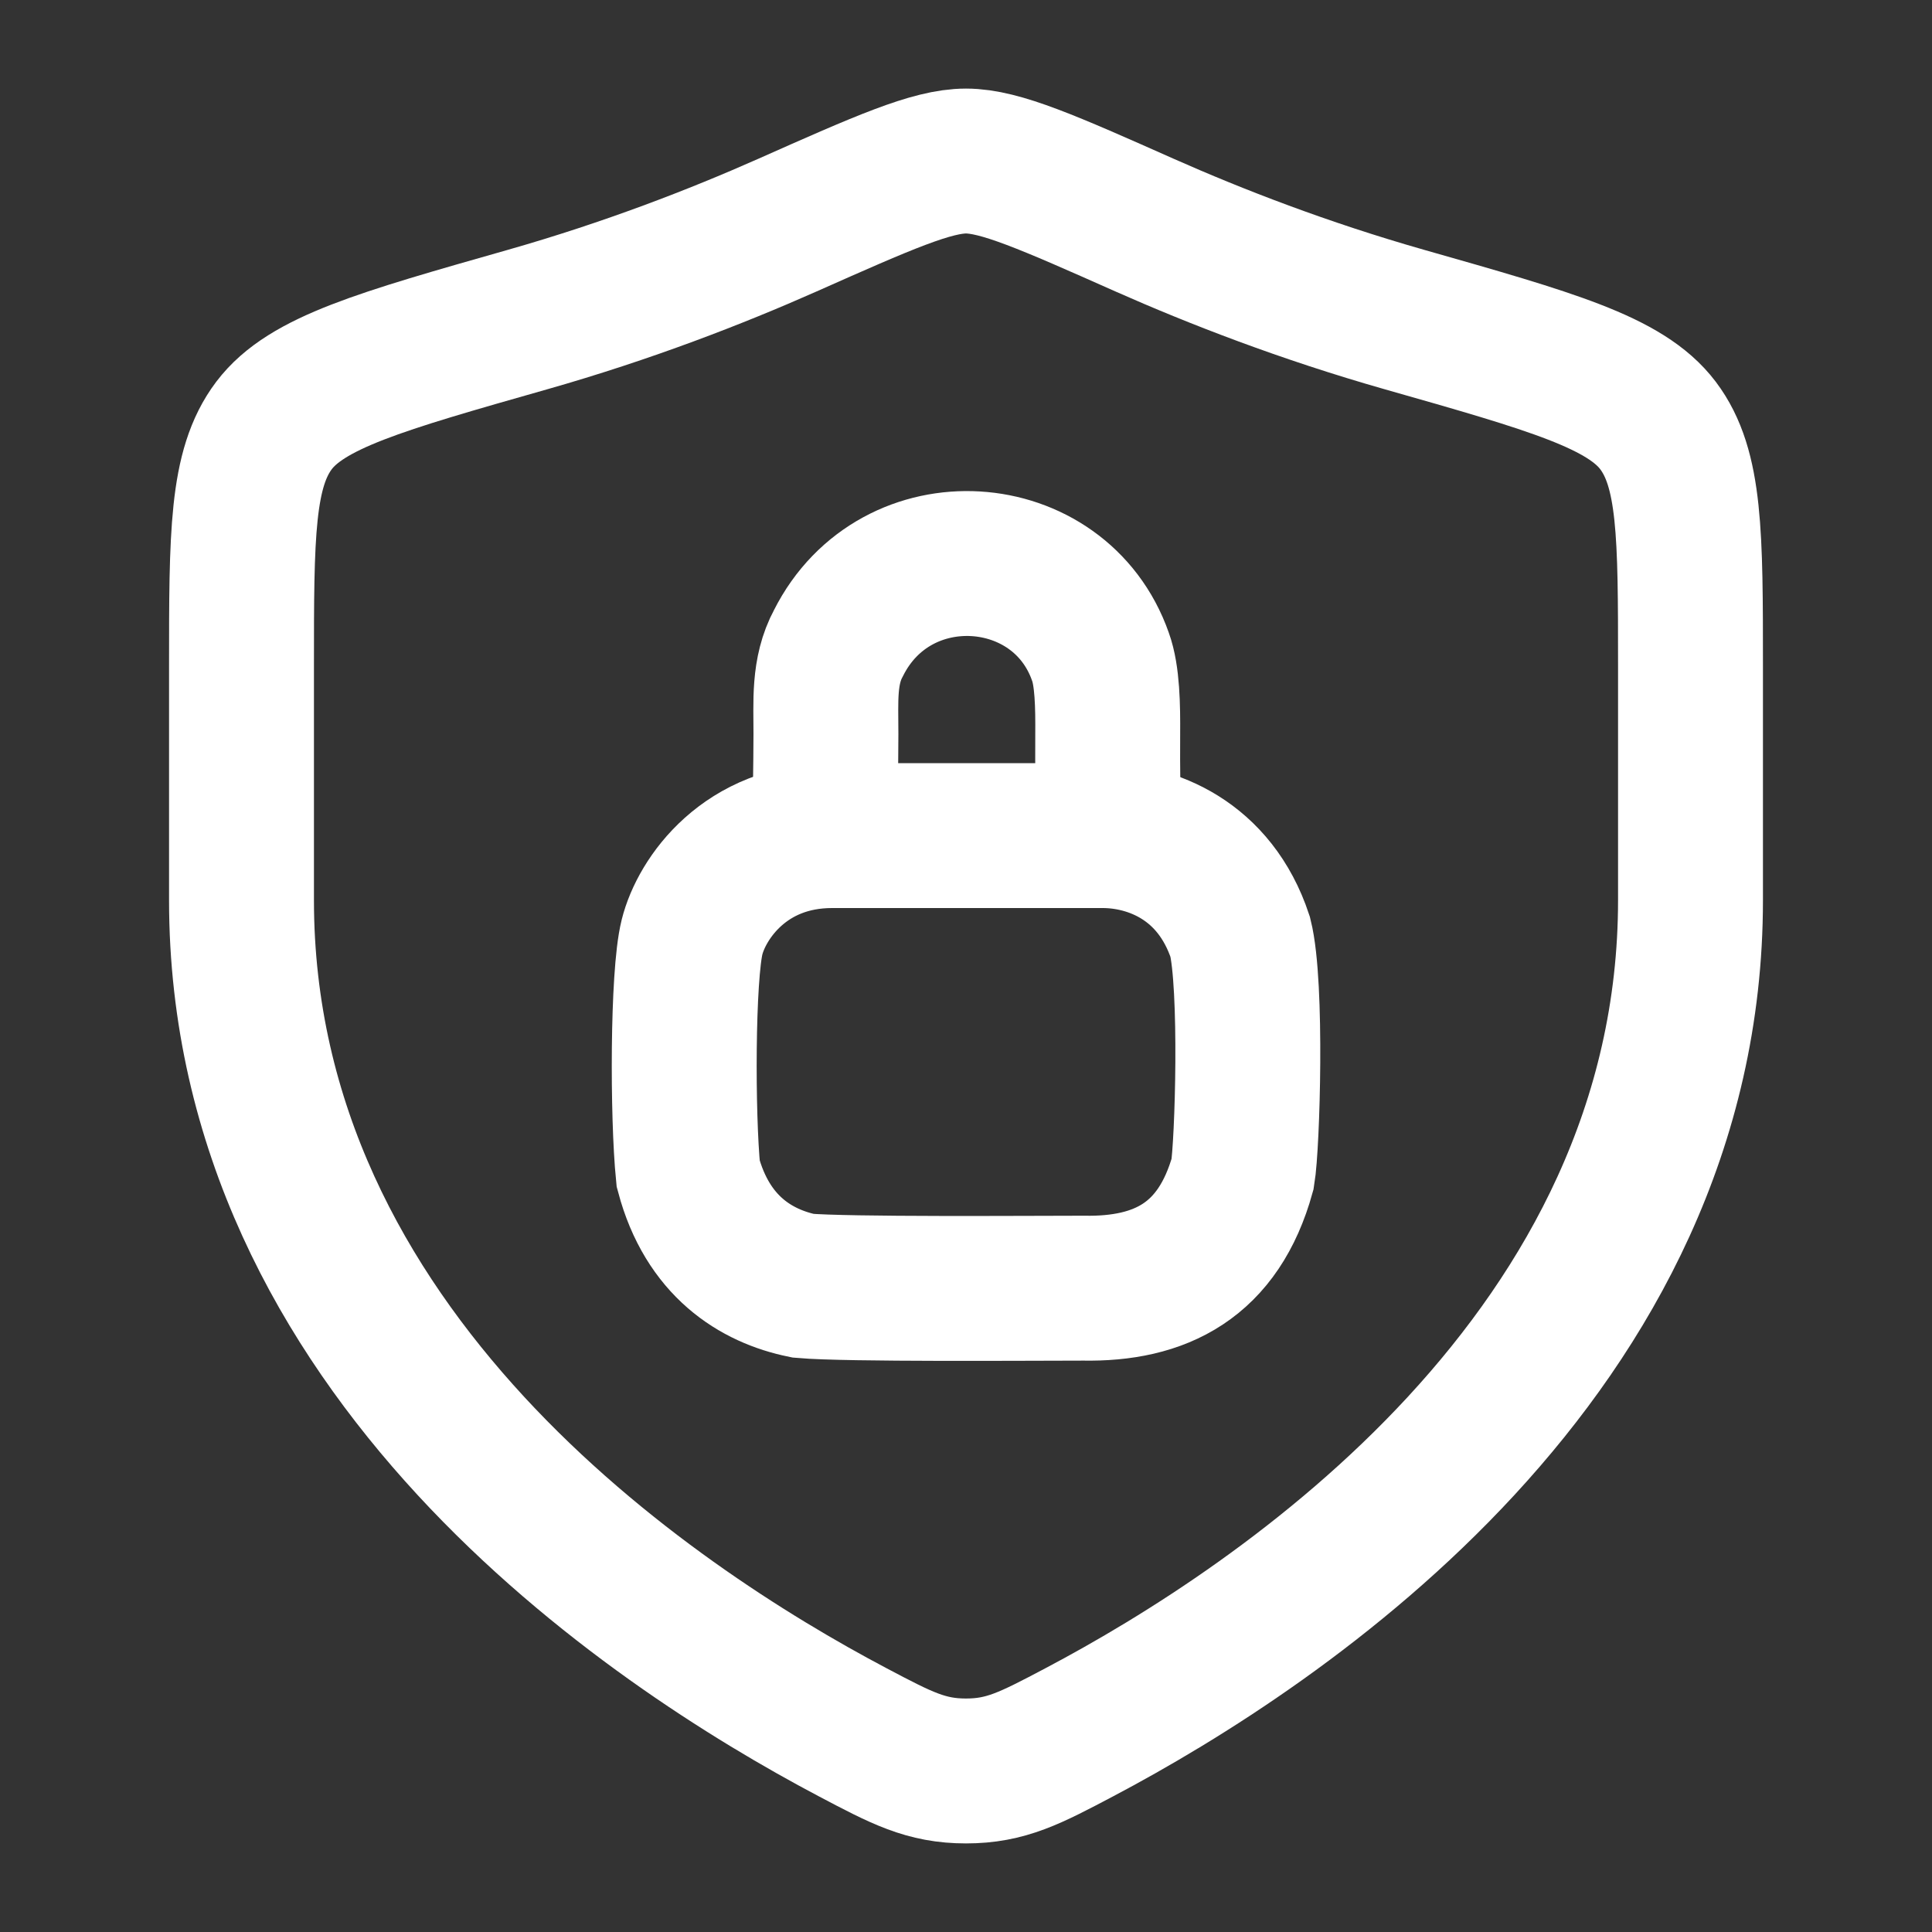
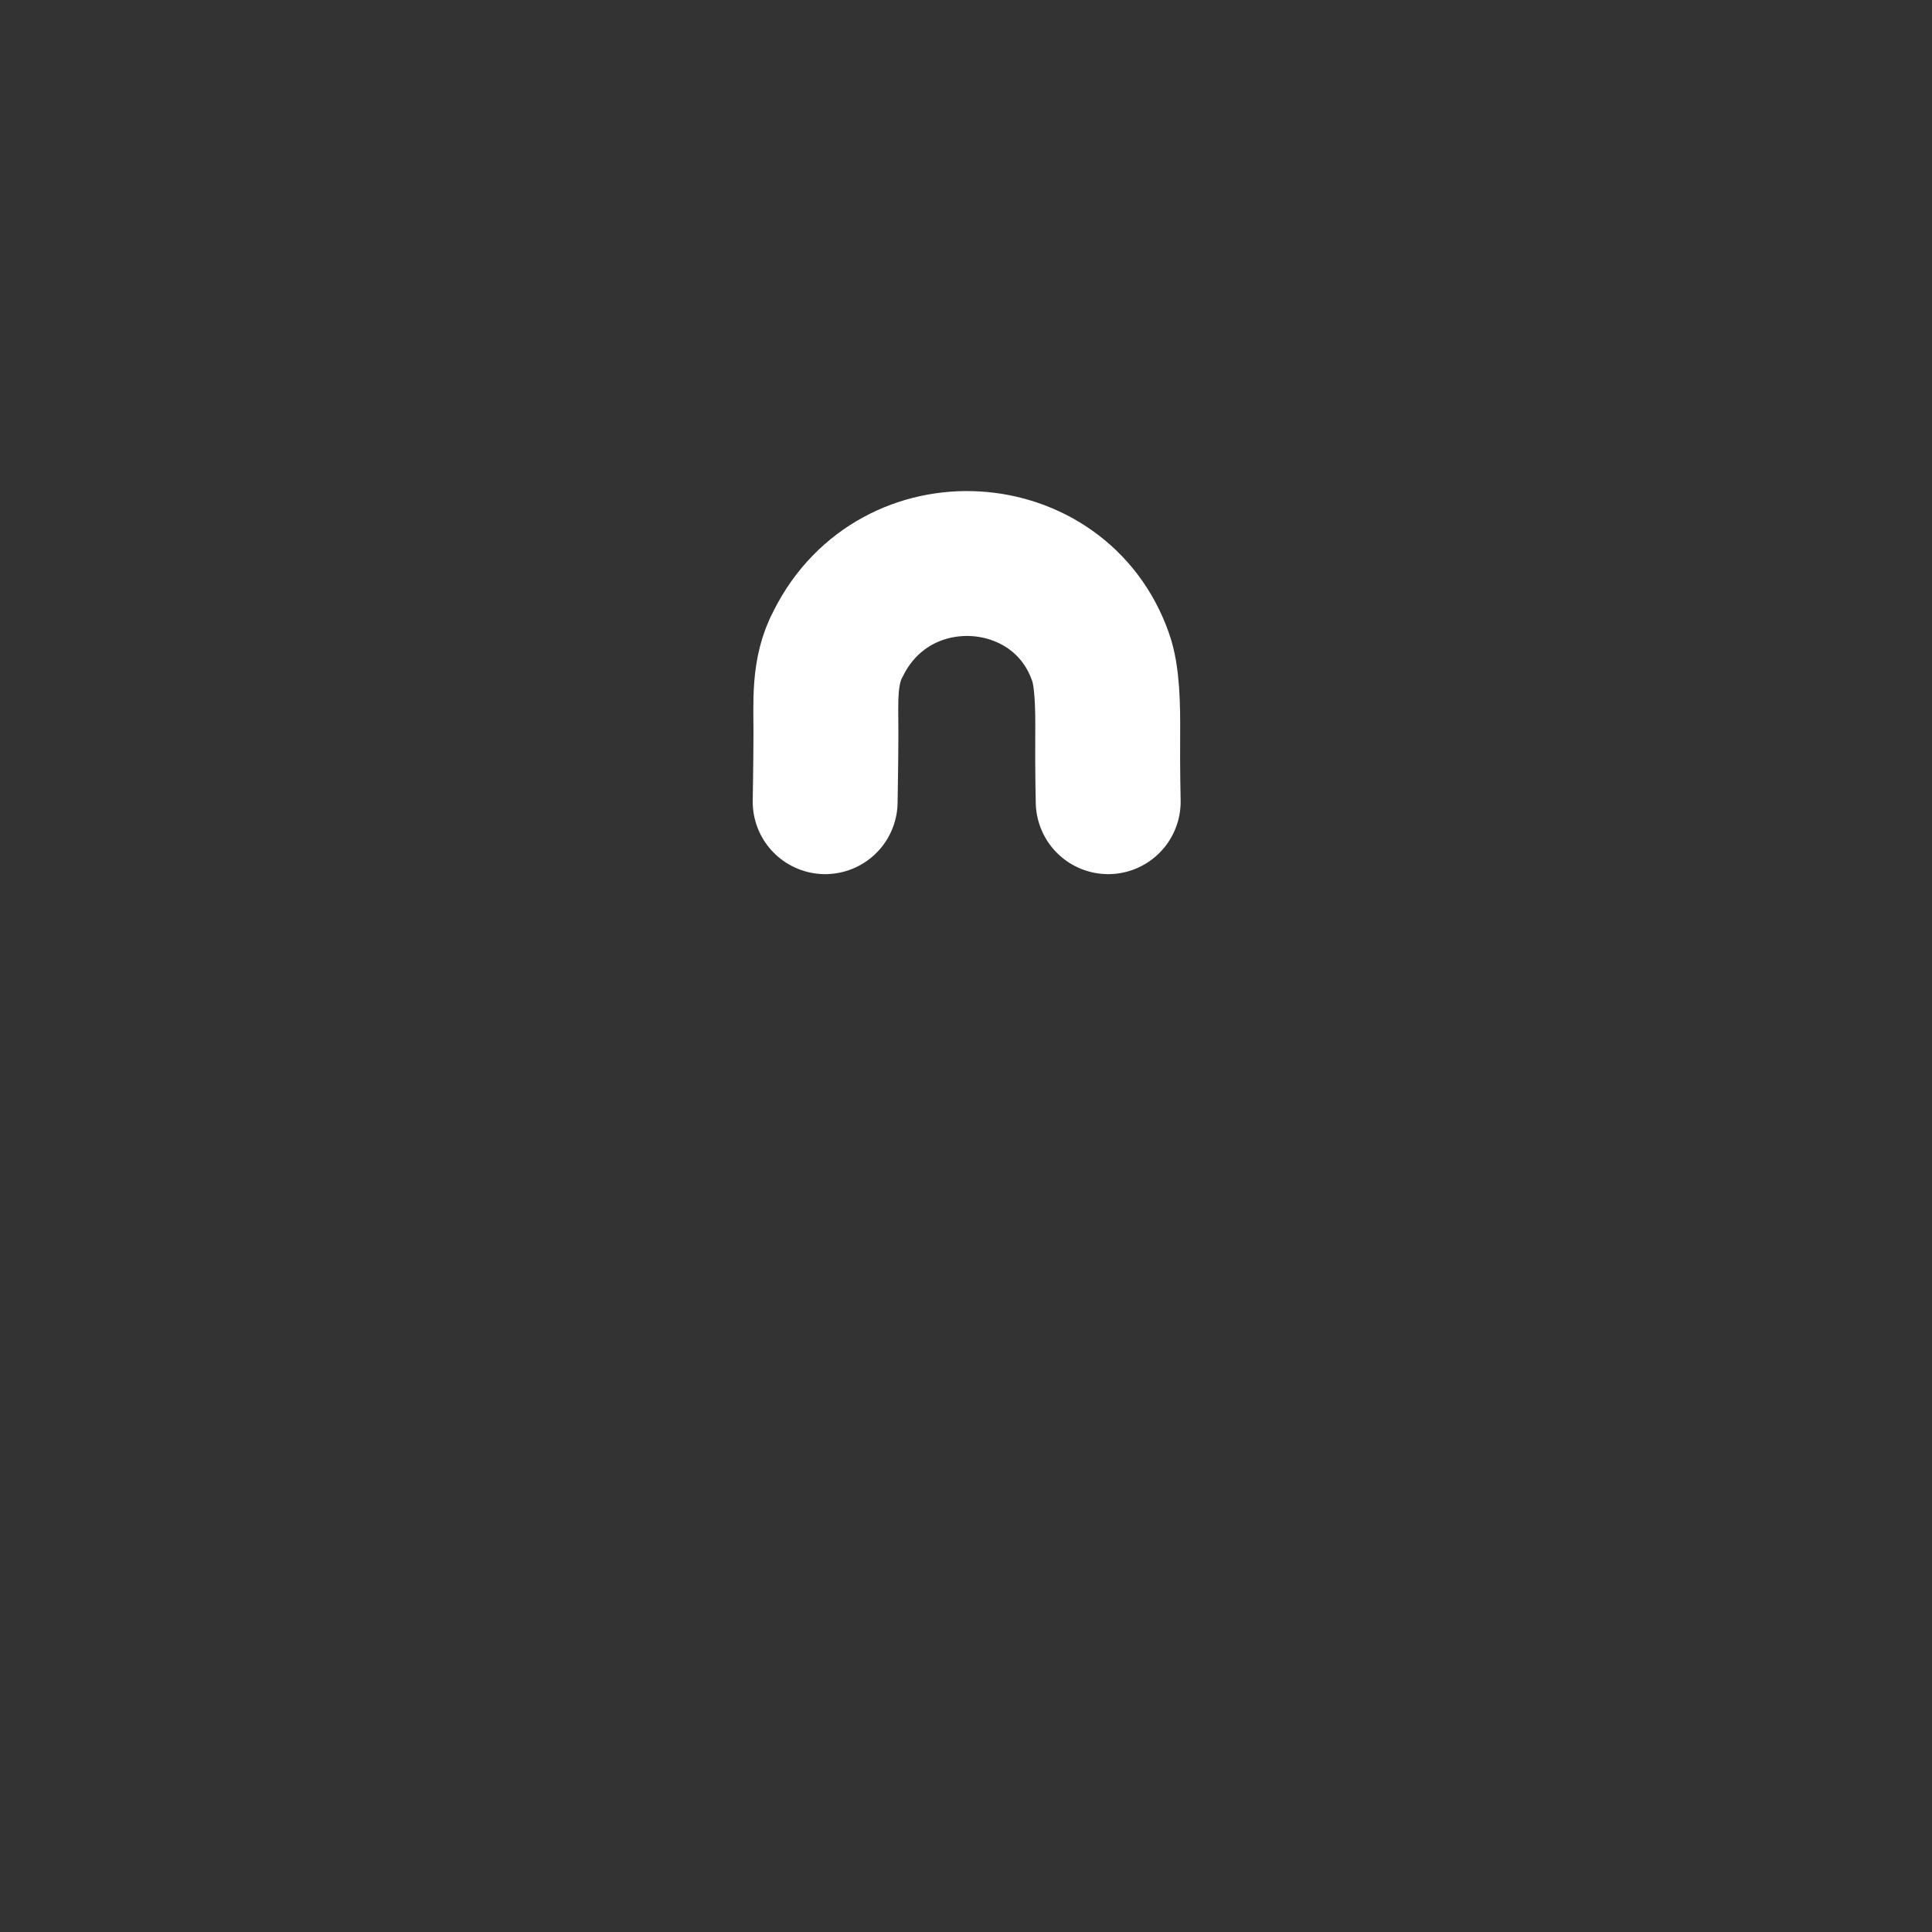
<svg xmlns="http://www.w3.org/2000/svg" width="20" height="20" viewBox="0 0 20 20" fill="none">
  <rect x="0" y="0" width="20" height="20" fill="#333333" stroke="none" />
-   <path d="M8.614 8.65C7.714 8.65 7.264 9.3 7.164 9.7C7.064 10.1 7.064 11.55 7.124 12.15C7.324 12.9 7.824 13.21 8.314 13.31C8.764 13.35 10.664 13.335 11.214 13.335C12.014 13.35 12.614 13.05 12.864 12.15C12.914 11.85 12.964 10.2 12.839 9.7C12.574 8.9 11.914 8.65 11.414 8.65H8.614Z" stroke="#FFFFFF" stroke-width="1.5" stroke-linecap="round" />
  <path d="M8.542 8.299C8.542 8.249 8.549 7.961 8.55 7.599C8.551 7.268 8.522 6.949 8.68 6.657C9.272 5.479 10.972 5.599 11.392 6.799C11.464 6.996 11.469 7.31 11.467 7.599C11.464 7.968 11.472 8.299 11.472 8.299" stroke="#FFFFFF" stroke-width="1.5" stroke-linecap="round" />
-   <path d="M17.5 9.319V6.9C17.5 5.534 17.5 4.85 17.163 4.404C16.826 3.959 16.065 3.742 14.542 3.309C13.502 3.013 12.585 2.657 11.852 2.332C10.853 1.888 10.353 1.667 10 1.667C9.647 1.667 9.147 1.888 8.148 2.332C7.415 2.657 6.498 3.013 5.458 3.309C3.935 3.742 3.174 3.959 2.837 4.404C2.5 4.85 2.5 5.534 2.5 6.9V9.319C2.5 14.007 6.719 16.82 8.828 17.933C9.334 18.2 9.587 18.333 10 18.333C10.413 18.333 10.666 18.2 11.172 17.933C13.281 16.82 17.5 14.007 17.5 9.319Z" stroke="#FFFFFF" stroke-width="1.5" stroke-linecap="round" />
</svg>